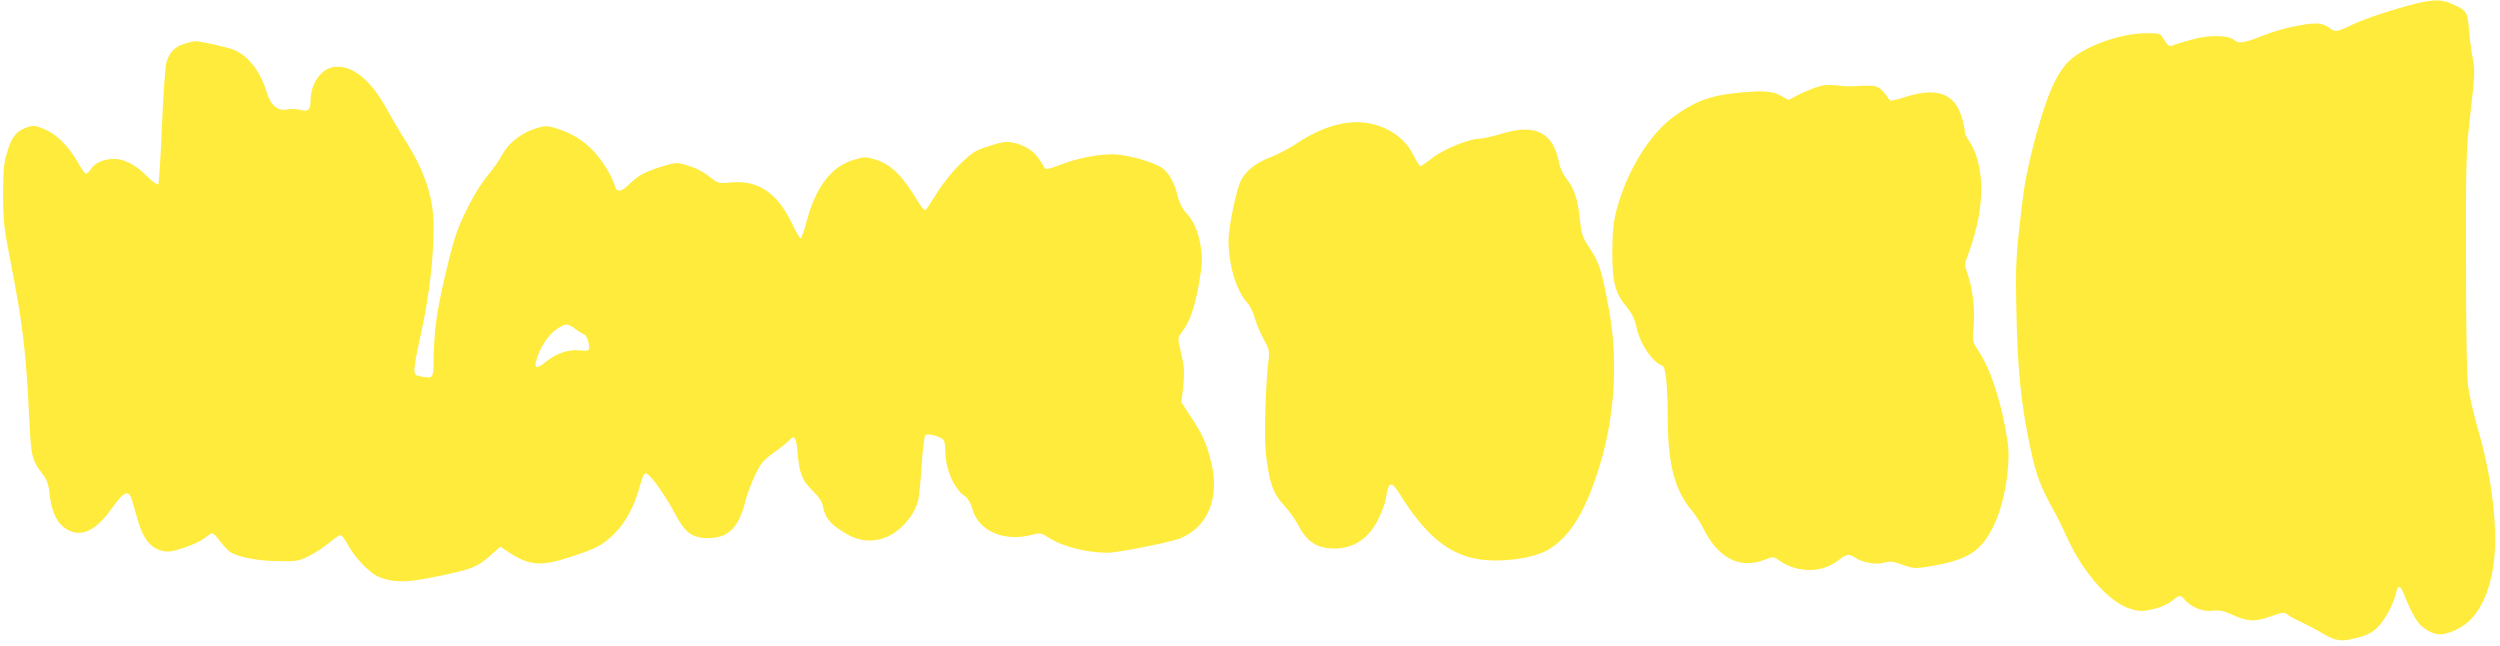
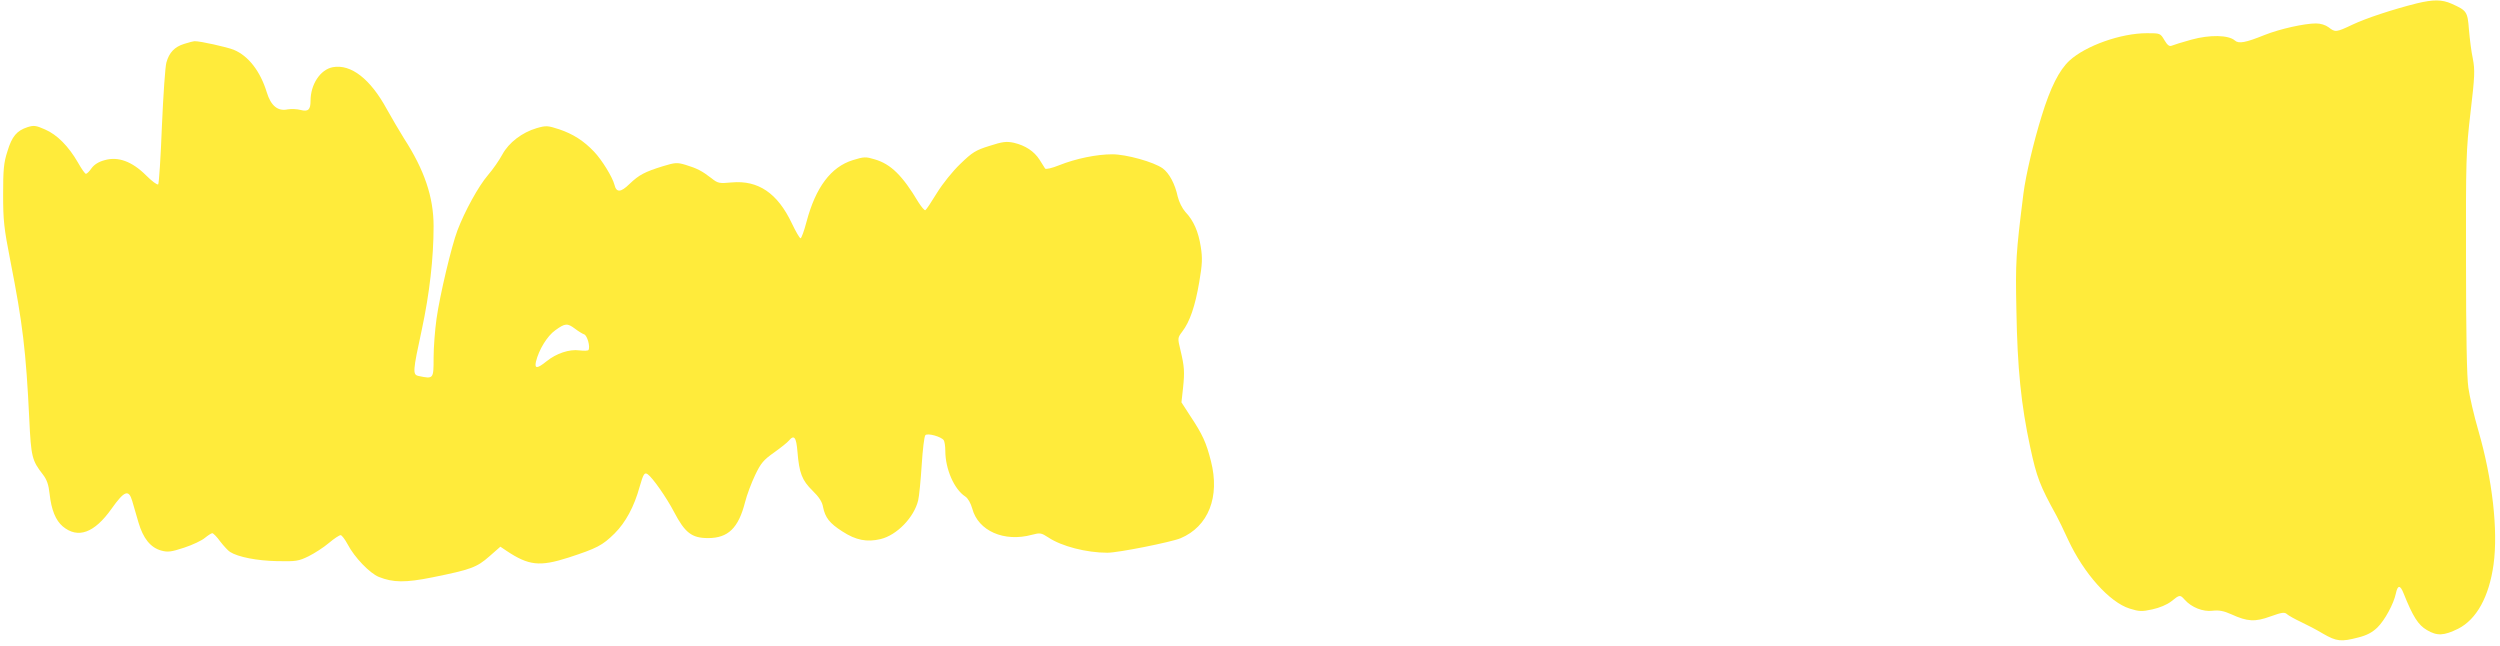
<svg xmlns="http://www.w3.org/2000/svg" version="1.0" width="1280pt" height="331pt" viewBox="0 0 1280 331" preserveAspectRatio="xMidYMid meet">
  <g transform="translate(0,331) scale(0.1,-0.1)" fill="#ffeb3b" stroke="none">
    <path d="M12375 3293 c-124 -31 -260 -76 -330 -109 -84 -40 -89 -40 -122 -14 -16 12 -41 20 -65 20 -59 0 -185 -28 -263 -59 -99 -40 -133 -46 -153 -28 -32 28 -128 30 -222 4 -47 -13 -92 -27 -101 -31 -12 -5 -22 3 -37 28 -21 36 -22 36 -90 36 -133 0 -313 -64 -396 -140 -53 -49 -98 -138 -143 -285 -41 -132 -81 -302 -93 -396 -39 -312 -41 -347 -36 -599 5 -296 24 -483 71 -701 33 -153 49 -195 134 -349 10 -19 38 -75 60 -124 80 -172 212 -320 315 -352 48 -15 62 -16 116 -4 37 8 75 24 97 41 43 35 45 35 69 8 35 -39 93 -62 142 -56 33 4 58 -1 96 -18 83 -38 122 -40 201 -11 59 21 72 23 85 11 8 -7 40 -25 70 -39 30 -14 82 -41 115 -61 68 -39 91 -42 179 -19 44 11 72 26 98 51 38 37 84 122 95 175 9 43 22 44 39 1 48 -120 75 -163 120 -189 52 -31 87 -29 160 7 94 48 158 163 181 329 24 174 -6 438 -78 686 -22 76 -45 175 -51 219 -8 51 -12 281 -12 640 -1 531 0 571 23 769 22 186 23 217 12 275 -8 36 -16 103 -20 149 -7 93 -11 98 -89 133 -50 22 -93 22 -177 2z" />
    <path d="M942 3085 c-48 -15 -76 -44 -90 -95 -6 -19 -16 -165 -23 -325 -6 -159 -15 -294 -19 -299 -5 -4 -32 16 -62 46 -71 71 -143 98 -212 78 -31 -8 -54 -23 -67 -41 -11 -16 -24 -29 -29 -29 -5 0 -23 26 -41 58 -48 83 -106 142 -168 169 -47 21 -58 22 -90 12 -55 -18 -80 -47 -103 -124 -19 -58 -22 -95 -22 -220 0 -133 4 -172 37 -340 63 -321 80 -460 97 -812 9 -193 14 -211 70 -283 20 -26 29 -52 34 -99 9 -82 31 -135 67 -166 78 -65 162 -34 250 90 66 93 88 101 106 40 6 -22 21 -71 32 -110 24 -82 62 -129 117 -144 33 -9 50 -7 117 15 43 14 91 37 106 50 16 13 33 24 38 24 5 0 24 -19 41 -43 18 -23 40 -47 50 -53 41 -26 138 -45 240 -47 98 -2 111 0 162 25 30 15 77 45 104 68 26 22 53 40 60 40 6 0 22 -21 36 -47 35 -67 113 -148 160 -167 73 -29 135 -30 274 -2 198 40 227 51 291 107 l57 50 31 -21 c114 -76 170 -82 317 -35 147 48 174 62 237 124 56 56 100 137 128 239 19 66 25 75 41 64 25 -17 97 -120 135 -193 56 -107 91 -134 174 -134 103 0 156 51 190 185 9 36 32 97 51 137 29 61 43 78 97 116 35 25 69 52 76 61 27 32 38 18 44 -57 9 -109 23 -146 77 -199 33 -32 50 -58 54 -84 11 -54 33 -83 99 -125 69 -45 126 -56 196 -39 83 20 171 111 192 198 5 20 13 102 18 180 5 79 13 148 19 154 12 12 82 -8 94 -26 4 -6 8 -30 8 -54 0 -93 45 -197 102 -234 14 -9 28 -34 36 -62 30 -114 163 -173 306 -134 41 11 47 10 84 -14 67 -45 195 -78 302 -78 55 0 325 54 374 74 143 60 203 212 156 395 -24 95 -43 137 -107 233 l-44 68 8 72 c9 85 7 111 -13 195 -15 62 -15 63 9 95 39 51 66 130 87 253 16 93 17 124 8 181 -12 78 -37 135 -79 179 -16 18 -32 50 -39 78 -14 66 -44 121 -77 145 -46 33 -187 72 -258 72 -80 0 -187 -22 -272 -56 -37 -15 -68 -22 -72 -17 -3 5 -16 26 -29 46 -28 43 -72 72 -131 86 -38 8 -57 6 -125 -16 -71 -22 -88 -33 -149 -92 -39 -37 -91 -102 -120 -149 -28 -46 -54 -85 -59 -88 -4 -3 -20 16 -36 41 -81 136 -141 195 -223 219 -46 14 -55 14 -113 -4 -112 -35 -190 -139 -237 -317 -12 -46 -26 -83 -30 -83 -5 0 -25 35 -45 77 -73 154 -172 221 -307 209 -65 -6 -71 -5 -105 22 -48 37 -73 50 -132 68 -44 13 -53 12 -116 -7 -93 -29 -122 -44 -171 -91 -45 -44 -67 -45 -77 -4 -10 39 -64 127 -104 169 -53 56 -108 91 -179 115 -59 19 -66 20 -115 6 -75 -22 -143 -74 -176 -135 -15 -28 -48 -76 -74 -106 -48 -56 -118 -183 -156 -283 -30 -79 -90 -331 -107 -452 -8 -57 -15 -147 -15 -200 0 -109 0 -109 -77 -93 -31 7 -30 22 17 239 39 182 60 364 60 528 0 149 -47 288 -152 450 -23 37 -63 105 -88 150 -84 154 -183 231 -276 214 -64 -12 -114 -88 -114 -172 0 -46 -12 -57 -51 -47 -19 5 -48 6 -66 3 -50 -11 -86 18 -107 87 -33 108 -94 187 -169 218 -34 14 -178 46 -202 44 -5 0 -29 -6 -53 -14z m2002 -1458 c17 -13 38 -26 47 -29 16 -6 32 -64 22 -80 -2 -4 -23 -5 -46 -2 -52 7 -118 -15 -169 -56 -47 -38 -62 -39 -54 -2 15 62 58 132 99 161 51 37 62 37 101 8z" />
-     <path d="M9290 2860 c-30 -11 -72 -29 -94 -41 l-38 -21 -40 22 c-45 25 -95 28 -238 13 -131 -14 -213 -47 -317 -125 -121 -91 -233 -276 -285 -468 -18 -69 -22 -111 -23 -220 0 -158 14 -210 74 -282 26 -32 41 -63 49 -100 17 -86 82 -183 133 -200 18 -6 27 -100 28 -276 1 -232 36 -364 124 -467 18 -22 43 -60 55 -85 77 -158 191 -217 319 -165 41 16 43 16 72 -4 93 -66 219 -66 303 0 42 33 55 35 84 15 37 -26 107 -39 150 -27 32 9 48 7 96 -11 53 -19 65 -20 131 -9 204 33 273 78 338 217 54 113 85 310 68 424 -30 196 -86 370 -152 468 -28 42 -29 46 -22 122 8 85 -5 193 -32 271 -16 45 -15 49 9 110 14 35 35 111 47 169 31 161 13 313 -50 402 -11 14 -19 35 -19 45 0 11 -7 44 -16 73 -36 121 -126 154 -284 105 -62 -20 -85 -24 -88 -15 -3 7 -16 26 -31 42 -27 31 -42 33 -156 26 -16 -1 -55 1 -85 5 -42 5 -68 2 -110 -13z" />
-     <path d="M6883 2679 c-80 -14 -155 -45 -240 -101 -43 -29 -107 -62 -143 -75 -67 -25 -121 -67 -146 -116 -23 -43 -64 -240 -64 -306 0 -128 40 -262 97 -322 13 -14 30 -49 38 -78 7 -28 28 -77 45 -108 29 -50 31 -62 25 -107 -15 -117 -23 -379 -15 -466 17 -158 36 -214 94 -277 28 -31 62 -79 76 -107 35 -69 83 -106 151 -113 113 -11 201 39 255 147 18 36 36 83 39 105 15 94 27 97 75 20 123 -196 236 -294 378 -324 117 -25 296 -4 378 44 114 67 195 200 267 440 76 253 92 537 44 795 -35 191 -49 236 -98 310 -37 55 -42 70 -50 148 -11 102 -29 157 -69 207 -16 21 -32 54 -36 74 -29 161 -119 210 -293 157 -47 -14 -98 -26 -114 -26 -53 0 -180 -51 -239 -96 -31 -24 -60 -44 -65 -44 -5 0 -20 23 -34 51 -58 124 -207 194 -356 168z" />
  </g>
</svg>